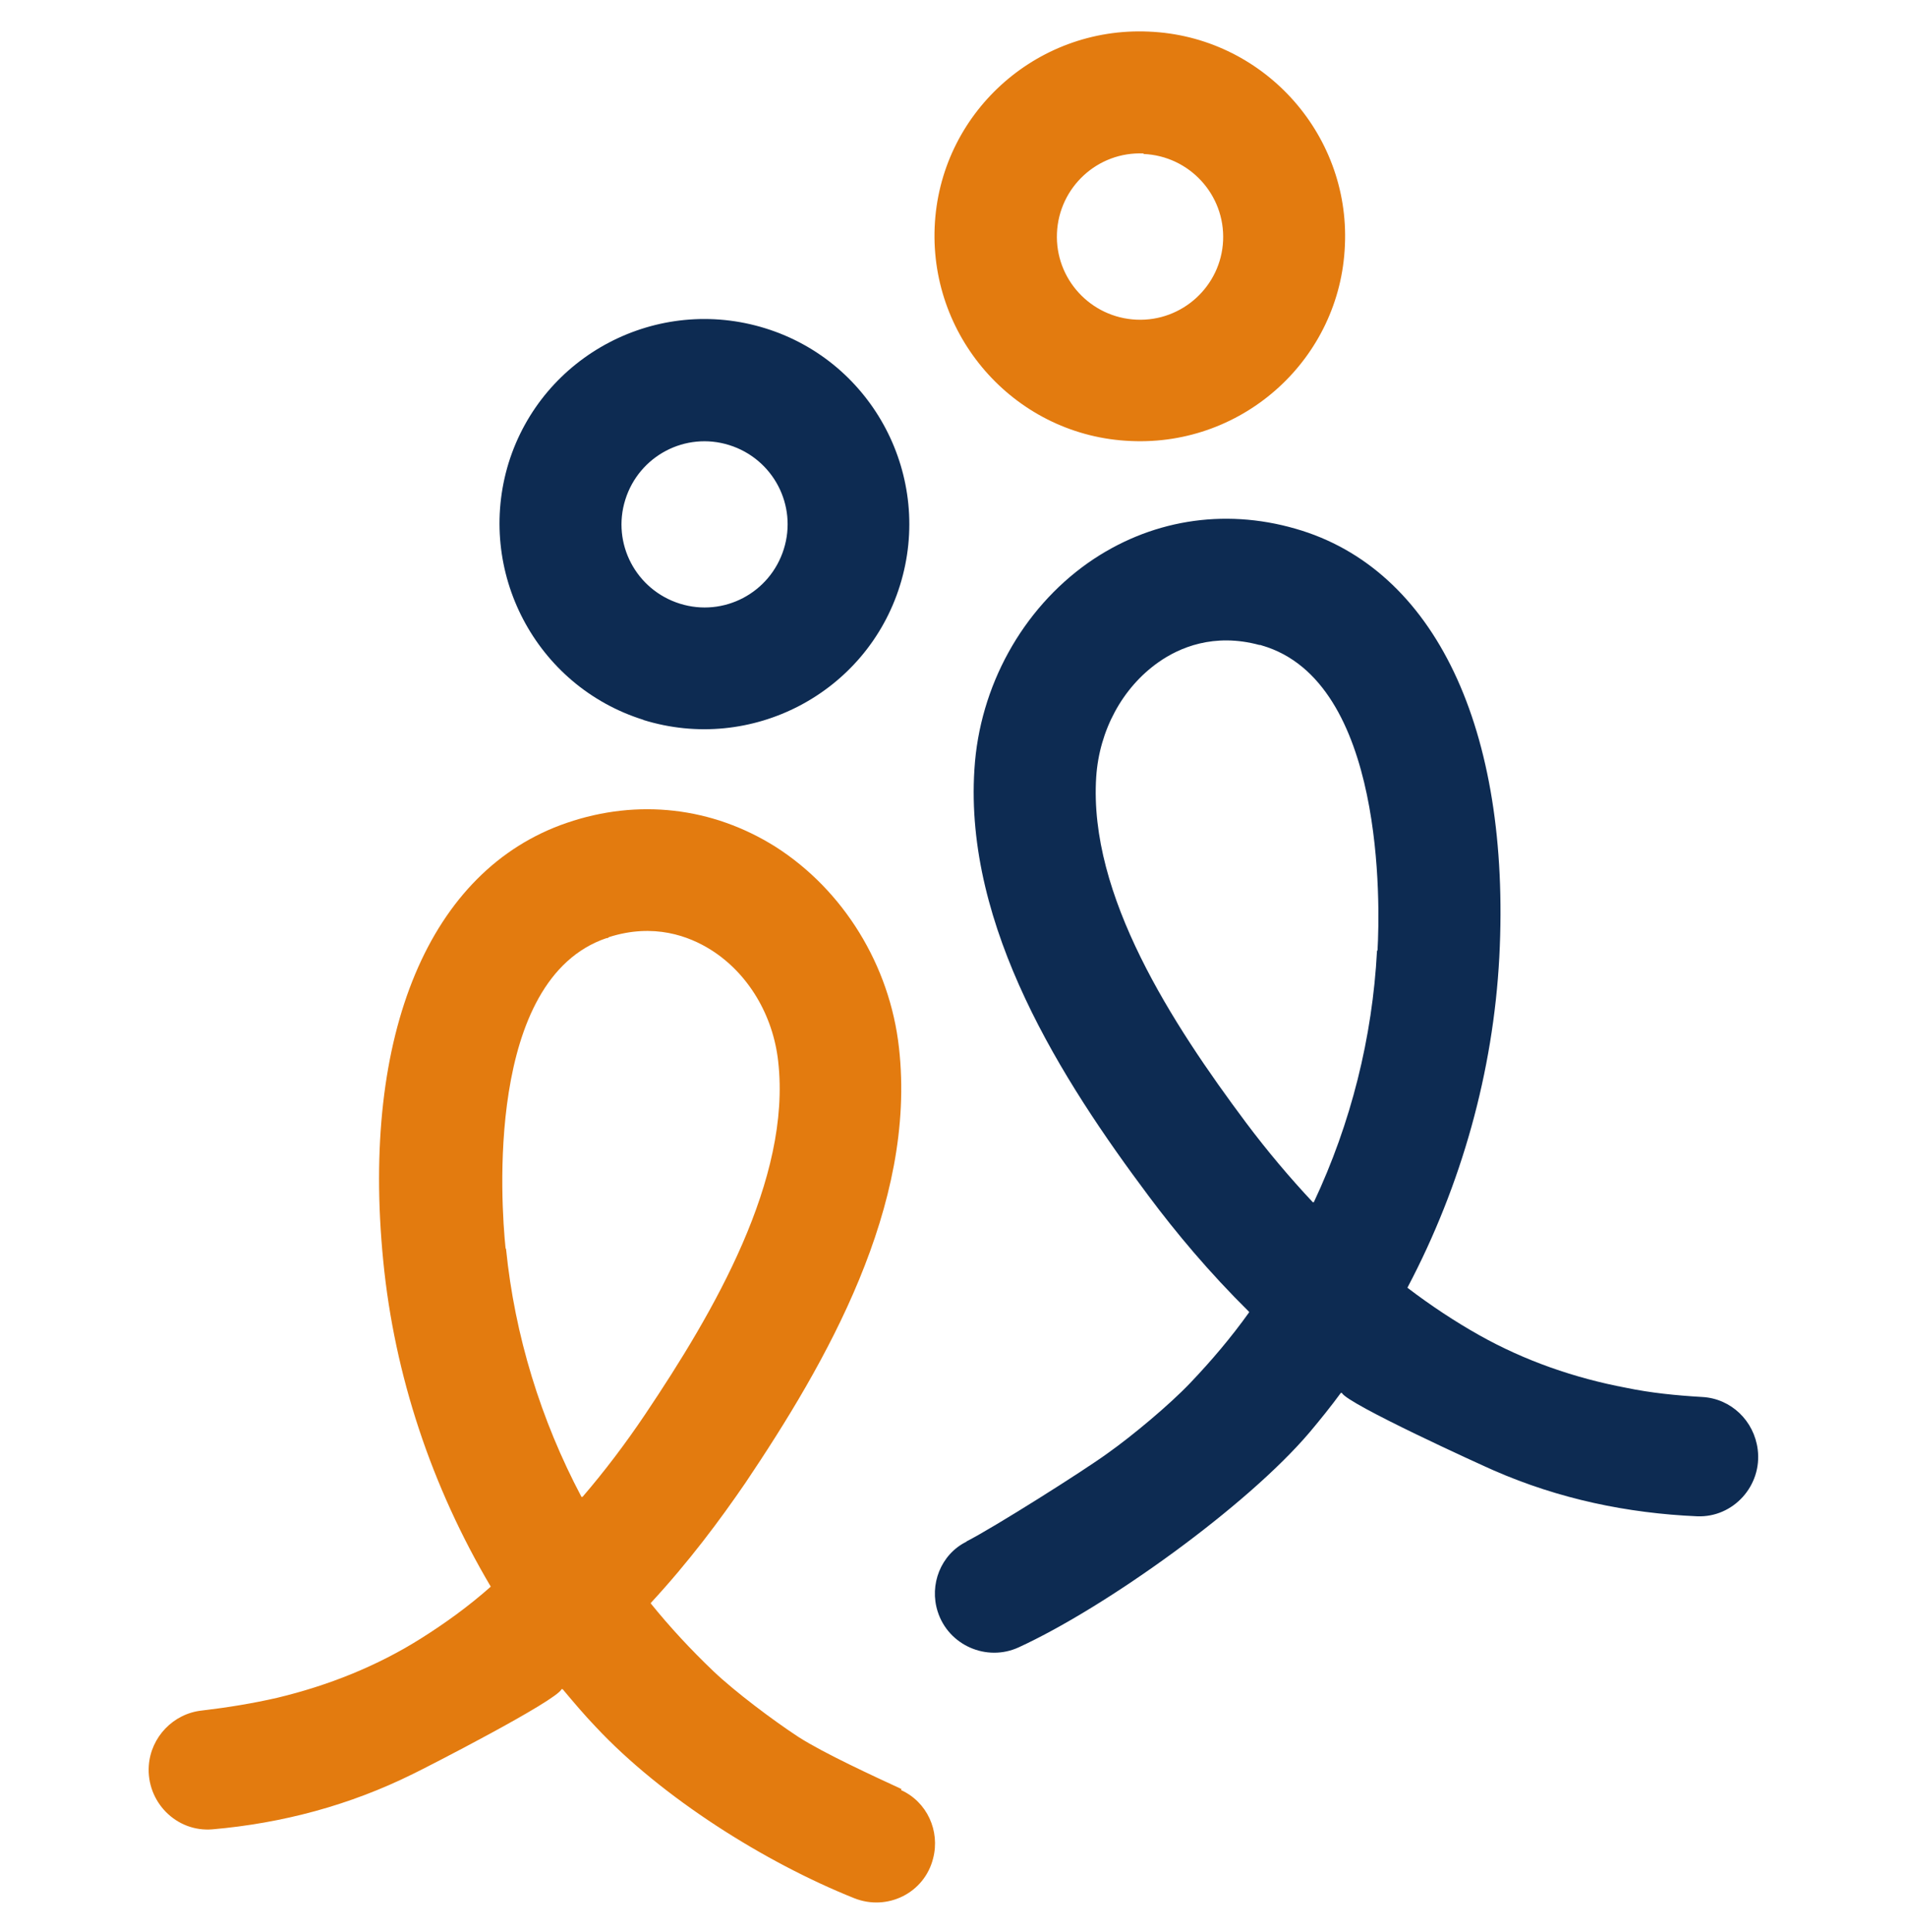
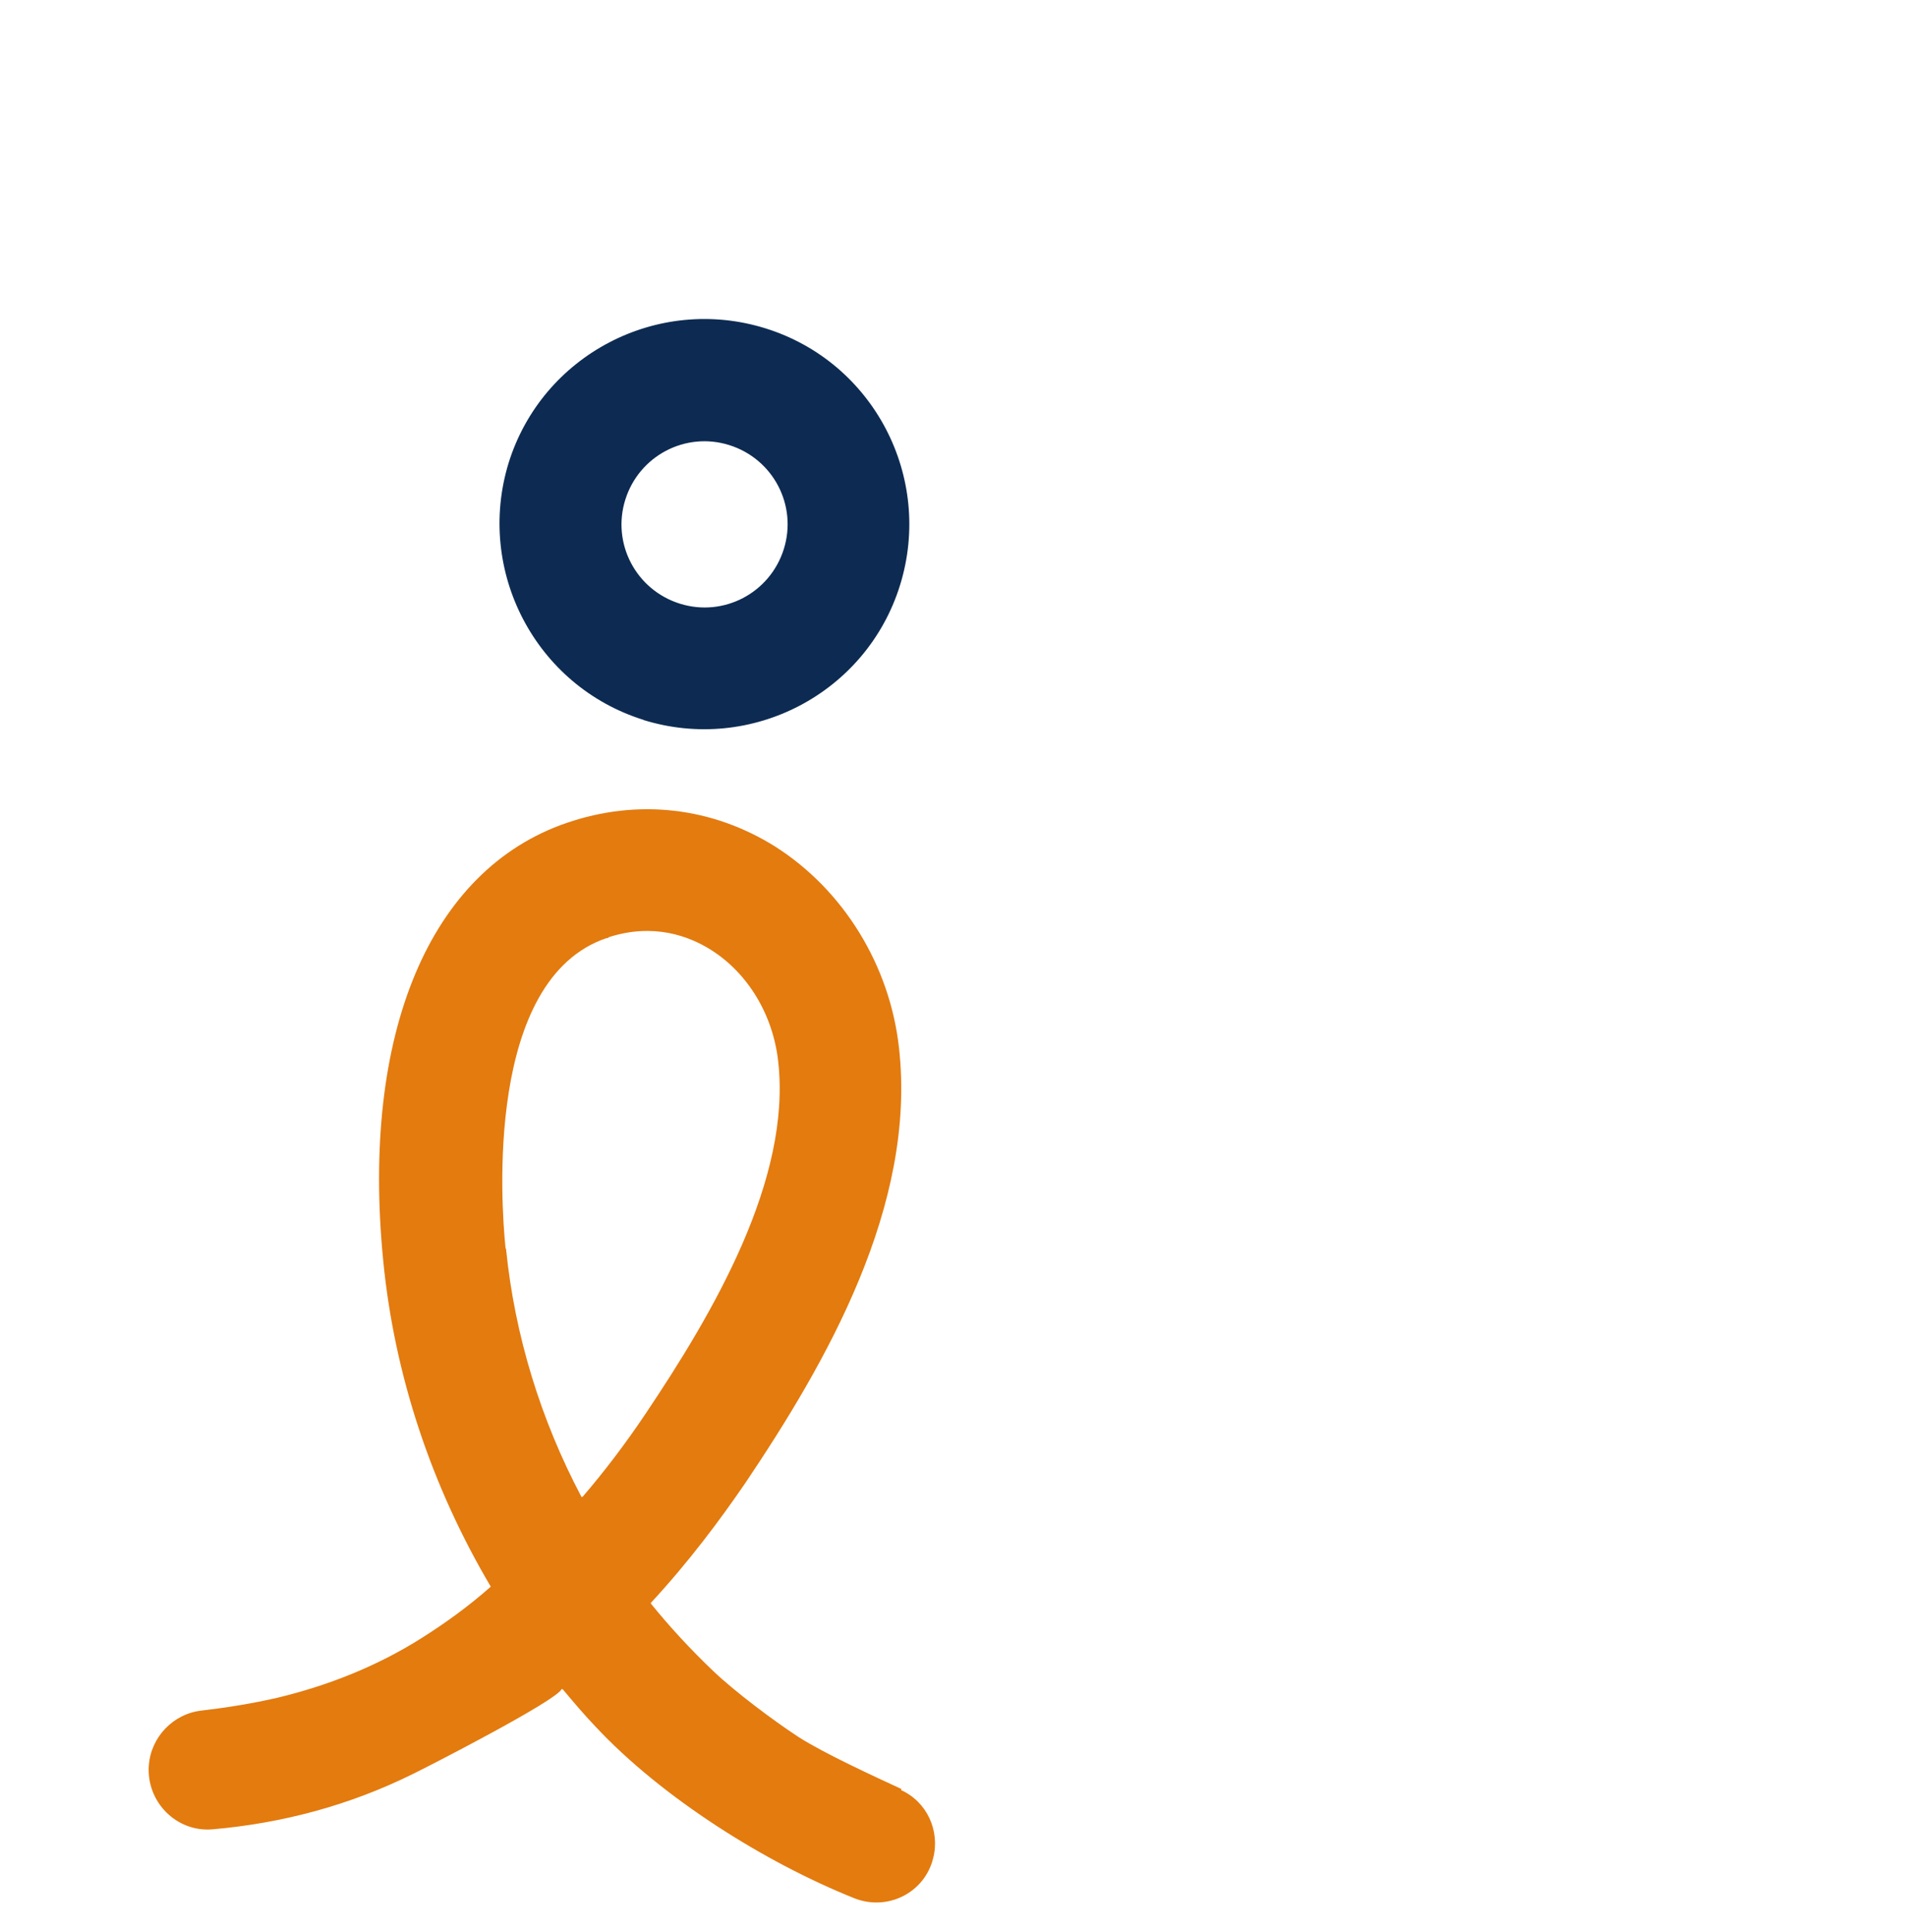
<svg xmlns="http://www.w3.org/2000/svg" id="Layer_1" version="1.1" viewBox="0 0 374 379">
  <defs>
    <style> .st0 { fill: none; } .st1 { fill: #0d2b52; } .st2 { fill: #e37b0f; } </style>
  </defs>
-   <rect class="st0" y="0" width="374" height="379" />
  <g>
-     <path class="st2" d="M224.4,30.1c-9-.4-16.6,6.6-17,15.6-.4,9,6.6,16.6,15.6,17,9,.4,16.6-6.6,17-15.5.4-9-6.6-16.6-15.6-17M221.9,86.5c-22.2-.9-39.4-19.8-38.5-41.9.9-22.2,19.8-39.4,42-38.4,22.2.9,39.5,19.8,38.5,41.9-.9,22.2-19.8,39.4-42,38.4Z" />
-     <path class="st1" d="M270.2,186.5c-.9,17-5.1,33.8-12.4,49.3,0,0-.1,0-.2,0-4.5-4.8-8.9-10-13.1-15.6-14.5-19.4-30.9-44.6-29.4-67.8.6-9.1,5.1-17.5,12.2-22.5,4.1-2.9,10.9-5.8,19.8-3.4.2,0,.3,0,.5.1,24.2,7,23.2,51.1,22.7,59.8M189.6,302.4c-5,2.5-7.3,8.4-5.6,13.7,2.1,6.6,9.6,9.9,15.9,7,17.2-7.9,44.8-27.7,57.1-42.2,2.1-2.5,4.2-5.1,6.1-7.7,0,0,.1,0,.2,0,1.1,2.2,27.5,14.2,29.8,15.2,12.8,5.6,26.2,8.4,39.9,9,7.1.3,12.8-6,11.9-13.1-.7-5.6-5.2-10-10.9-10.3-5.1-.3-10.1-.8-14.9-1.8-10.1-1.9-19.9-5.3-28.8-10.3-4.8-2.7-9.5-5.8-14.1-9.3,0,0,0,0,0-.1,10.6-20.1,16.8-42.3,18-64.8,2.3-44.8-12.7-76.2-40-84-14.2-4.1-28.7-1.7-40.7,6.7-12.9,9.1-21.3,24.2-22.3,40.5-2,31,17.2,61,34.2,83.7,5.3,7.1,11.8,14.9,19.7,22.7,0,0,0,0,0,.1-3.5,4.9-7.4,9.5-11.6,13.9-4,4.2-11.3,10.3-16.1,13.7-4.8,3.5-22.4,14.6-27.7,17.3Z" />
    <path class="st1" d="M143.1,87.3c-8.6-2.7-17.7,2.1-20.4,10.7-2.7,8.6,2.1,17.7,10.7,20.4,8.6,2.7,17.7-2.1,20.4-10.7,2.7-8.6-2.1-17.7-10.7-20.4ZM126.3,141.2c-21.2-6.6-33-29.2-26.5-50.4,6.6-21.2,29.2-33,50.4-26.4,21.2,6.6,33,29.2,26.4,50.4-6.6,21.2-29.2,33-50.4,26.4" />
-     <path class="st2" d="M99.2,244.8c-.9-8.7-4-52.7,19.8-60.8.2,0,.3,0,.5-.2,8.8-2.8,15.7-.2,20,2.5,7.3,4.6,12.2,12.8,13.2,21.9,2.6,23.1-12.6,49.1-26.1,69.2-3.9,5.8-8,11.2-12.3,16.2,0,0-.2,0-.2,0-8-15.1-13.1-31.7-14.8-48.6M176.9,350.9c-5.4-2.5-15.2-7-20.2-10.2-4.9-3.2-12.5-8.9-16.7-12.9-4.4-4.2-8.5-8.6-12.3-13.3,0,0,0,0,0-.1,7.5-8.1,13.6-16.3,18.6-23.6,15.8-23.5,33.6-54.3,30.1-85.3-1.8-16.2-10.9-30.9-24.2-39.4-12.4-7.8-27-9.5-41-4.7-26.9,9.2-40.4,41.3-36,85.9,2.2,22.5,9.5,44.3,21.1,63.9h0c-4.4,3.9-9,7.2-13.6,10.1-8.7,5.5-18.3,9.3-28.3,11.7-4.8,1.1-9.7,1.9-14.8,2.5-5.6.6-10,5.2-10.4,10.8-.5,7.1,5.4,13.1,12.5,12.5,13.7-1.2,26.9-4.7,39.4-10.9,2.3-1.1,28.1-14.3,29.1-16.6,0,0,.1,0,.2,0,2.1,2.5,4.2,5,6.5,7.4,13,13.9,33.2,26.6,50.7,33.6,6.5,2.6,13.8-1,15.5-7.8,1.4-5.4-1.2-11.1-6.3-13.4Z" />
+     <path class="st2" d="M99.2,244.8c-.9-8.7-4-52.7,19.8-60.8.2,0,.3,0,.5-.2,8.8-2.8,15.7-.2,20,2.5,7.3,4.6,12.2,12.8,13.2,21.9,2.6,23.1-12.6,49.1-26.1,69.2-3.9,5.8-8,11.2-12.3,16.2,0,0-.2,0-.2,0-8-15.1-13.1-31.7-14.8-48.6M176.9,350.9c-5.4-2.5-15.2-7-20.2-10.2-4.9-3.2-12.5-8.9-16.7-12.9-4.4-4.2-8.5-8.6-12.3-13.3,0,0,0,0,0-.1,7.5-8.1,13.6-16.3,18.6-23.6,15.8-23.5,33.6-54.3,30.1-85.3-1.8-16.2-10.9-30.9-24.2-39.4-12.4-7.8-27-9.5-41-4.7-26.9,9.2-40.4,41.3-36,85.9,2.2,22.5,9.5,44.3,21.1,63.9h0c-4.4,3.9-9,7.2-13.6,10.1-8.7,5.5-18.3,9.3-28.3,11.7-4.8,1.1-9.7,1.9-14.8,2.5-5.6.6-10,5.2-10.4,10.8-.5,7.1,5.4,13.1,12.5,12.5,13.7-1.2,26.9-4.7,39.4-10.9,2.3-1.1,28.1-14.3,29.1-16.6,0,0,.1,0,.2,0,2.1,2.5,4.2,5,6.5,7.4,13,13.9,33.2,26.6,50.7,33.6,6.5,2.6,13.8-1,15.5-7.8,1.4-5.4-1.2-11.1-6.3-13.4" />
  </g>
</svg>